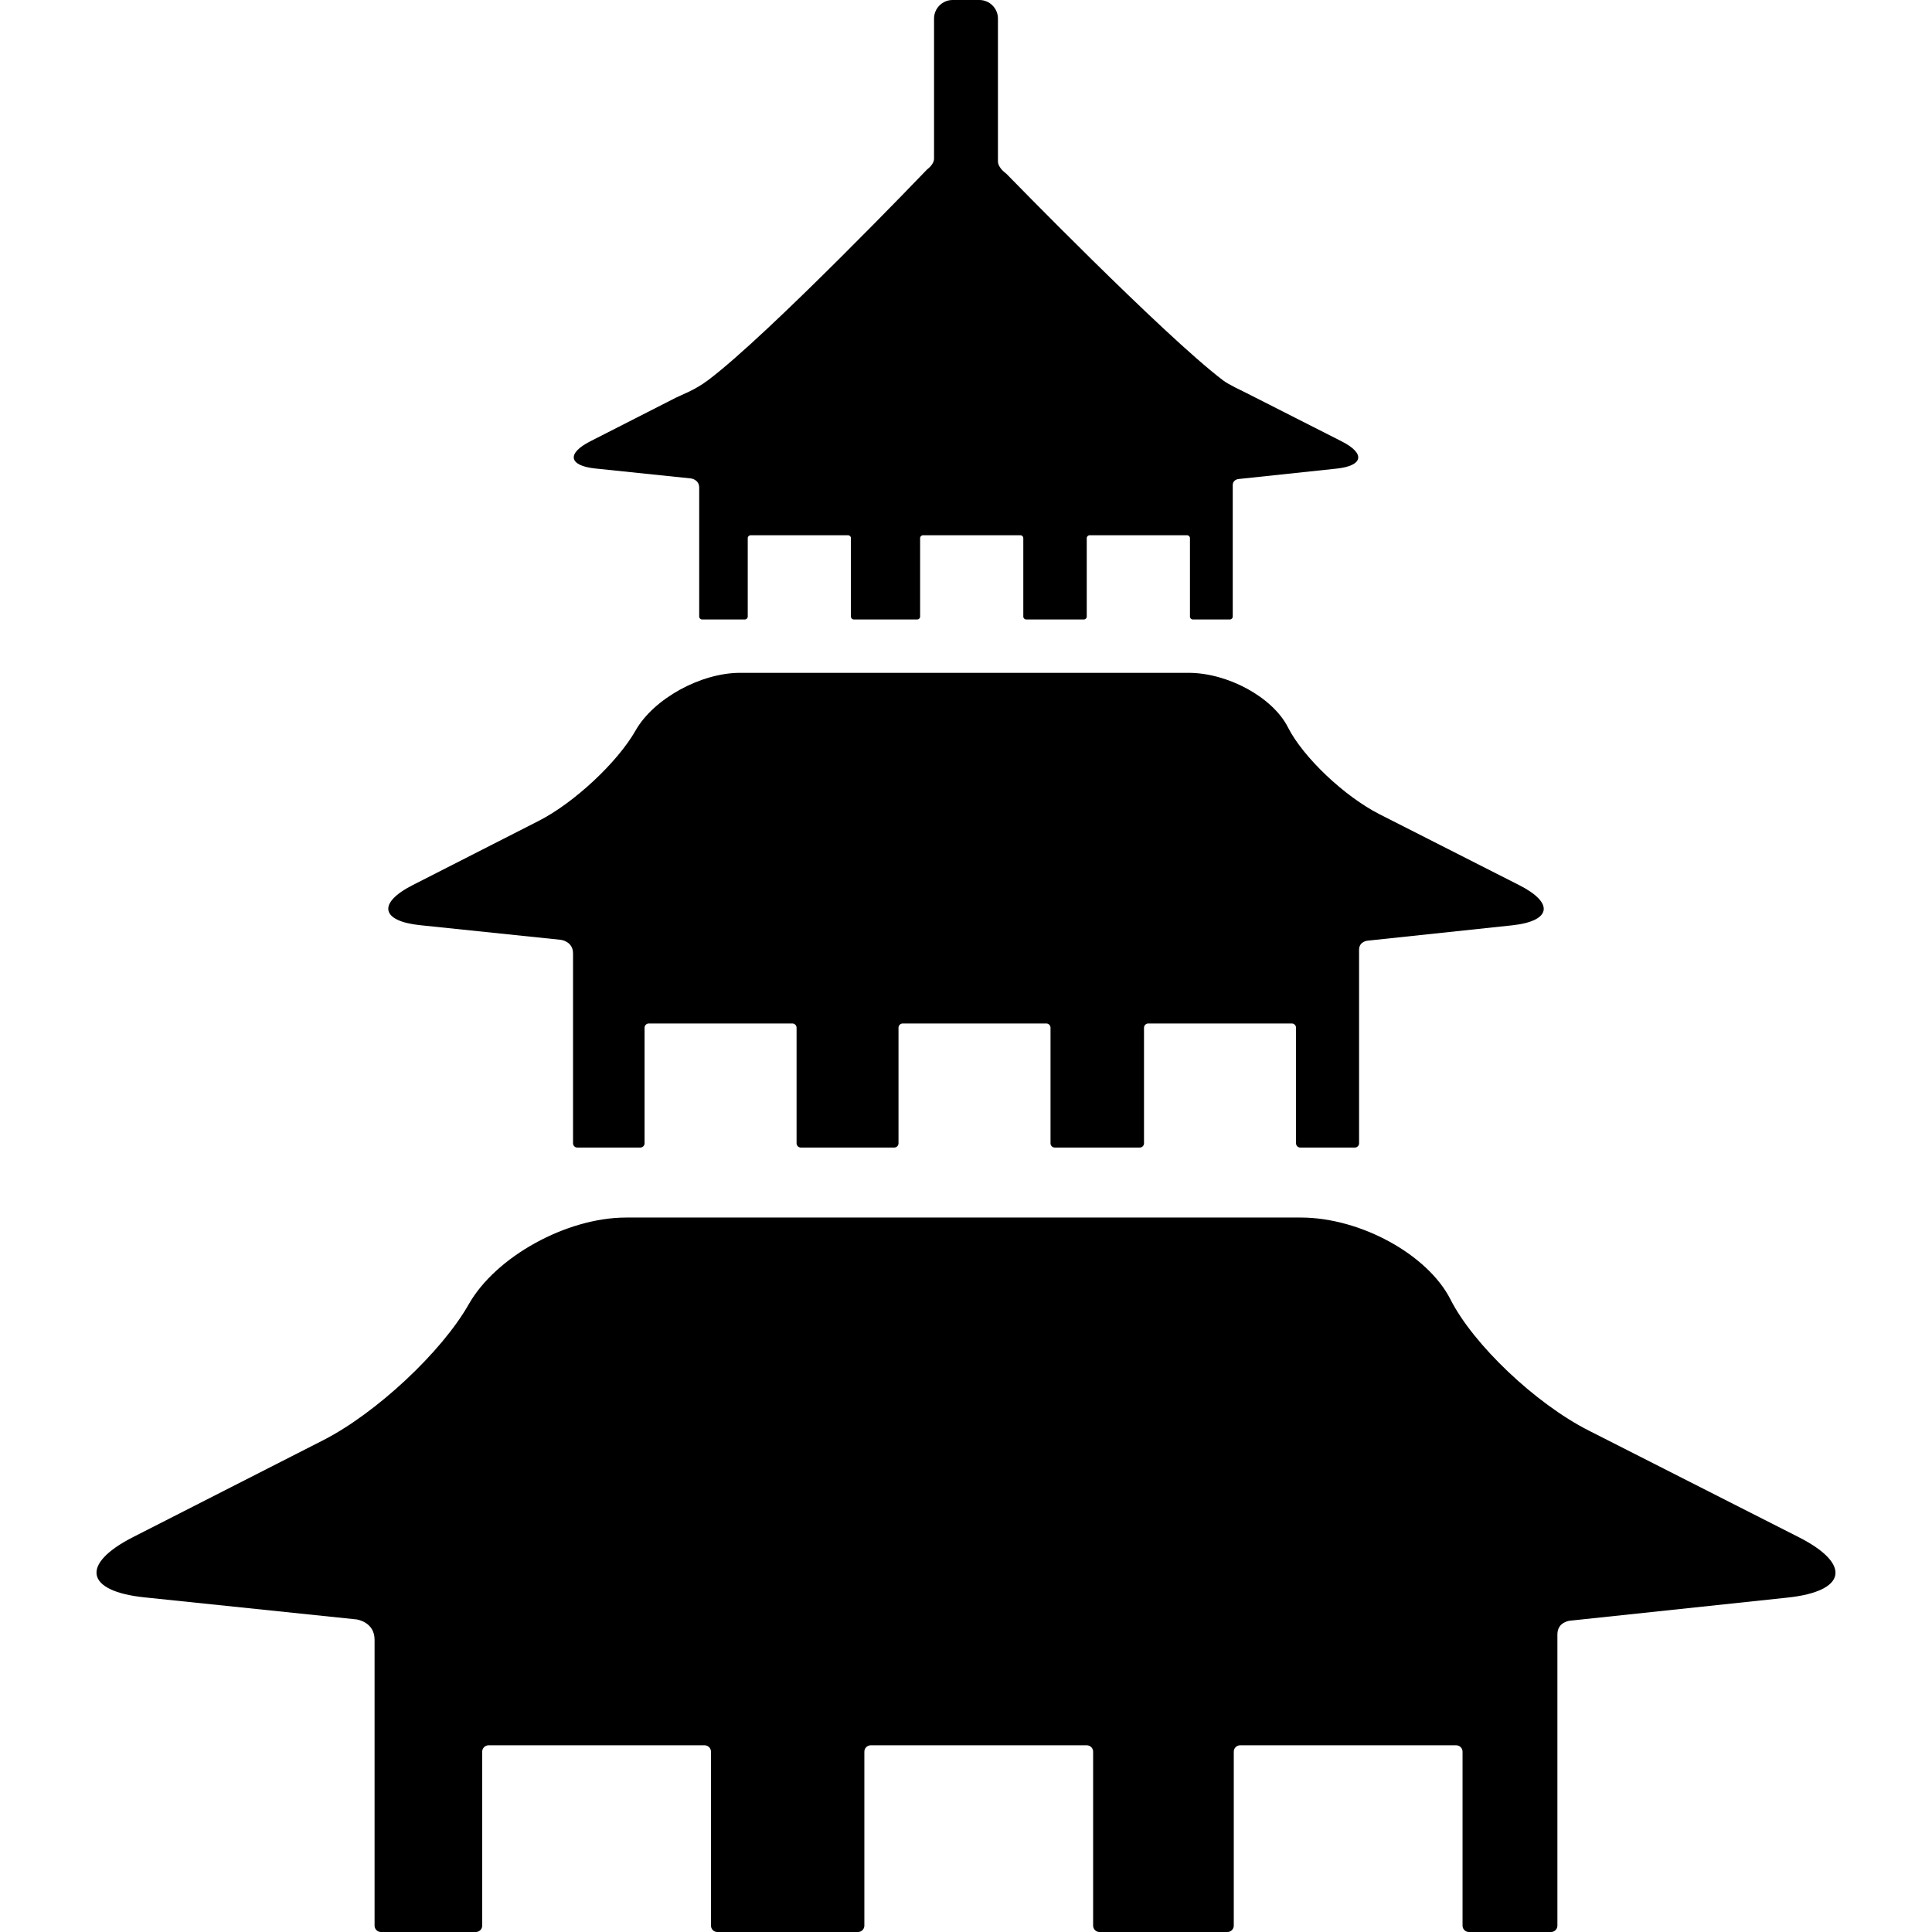
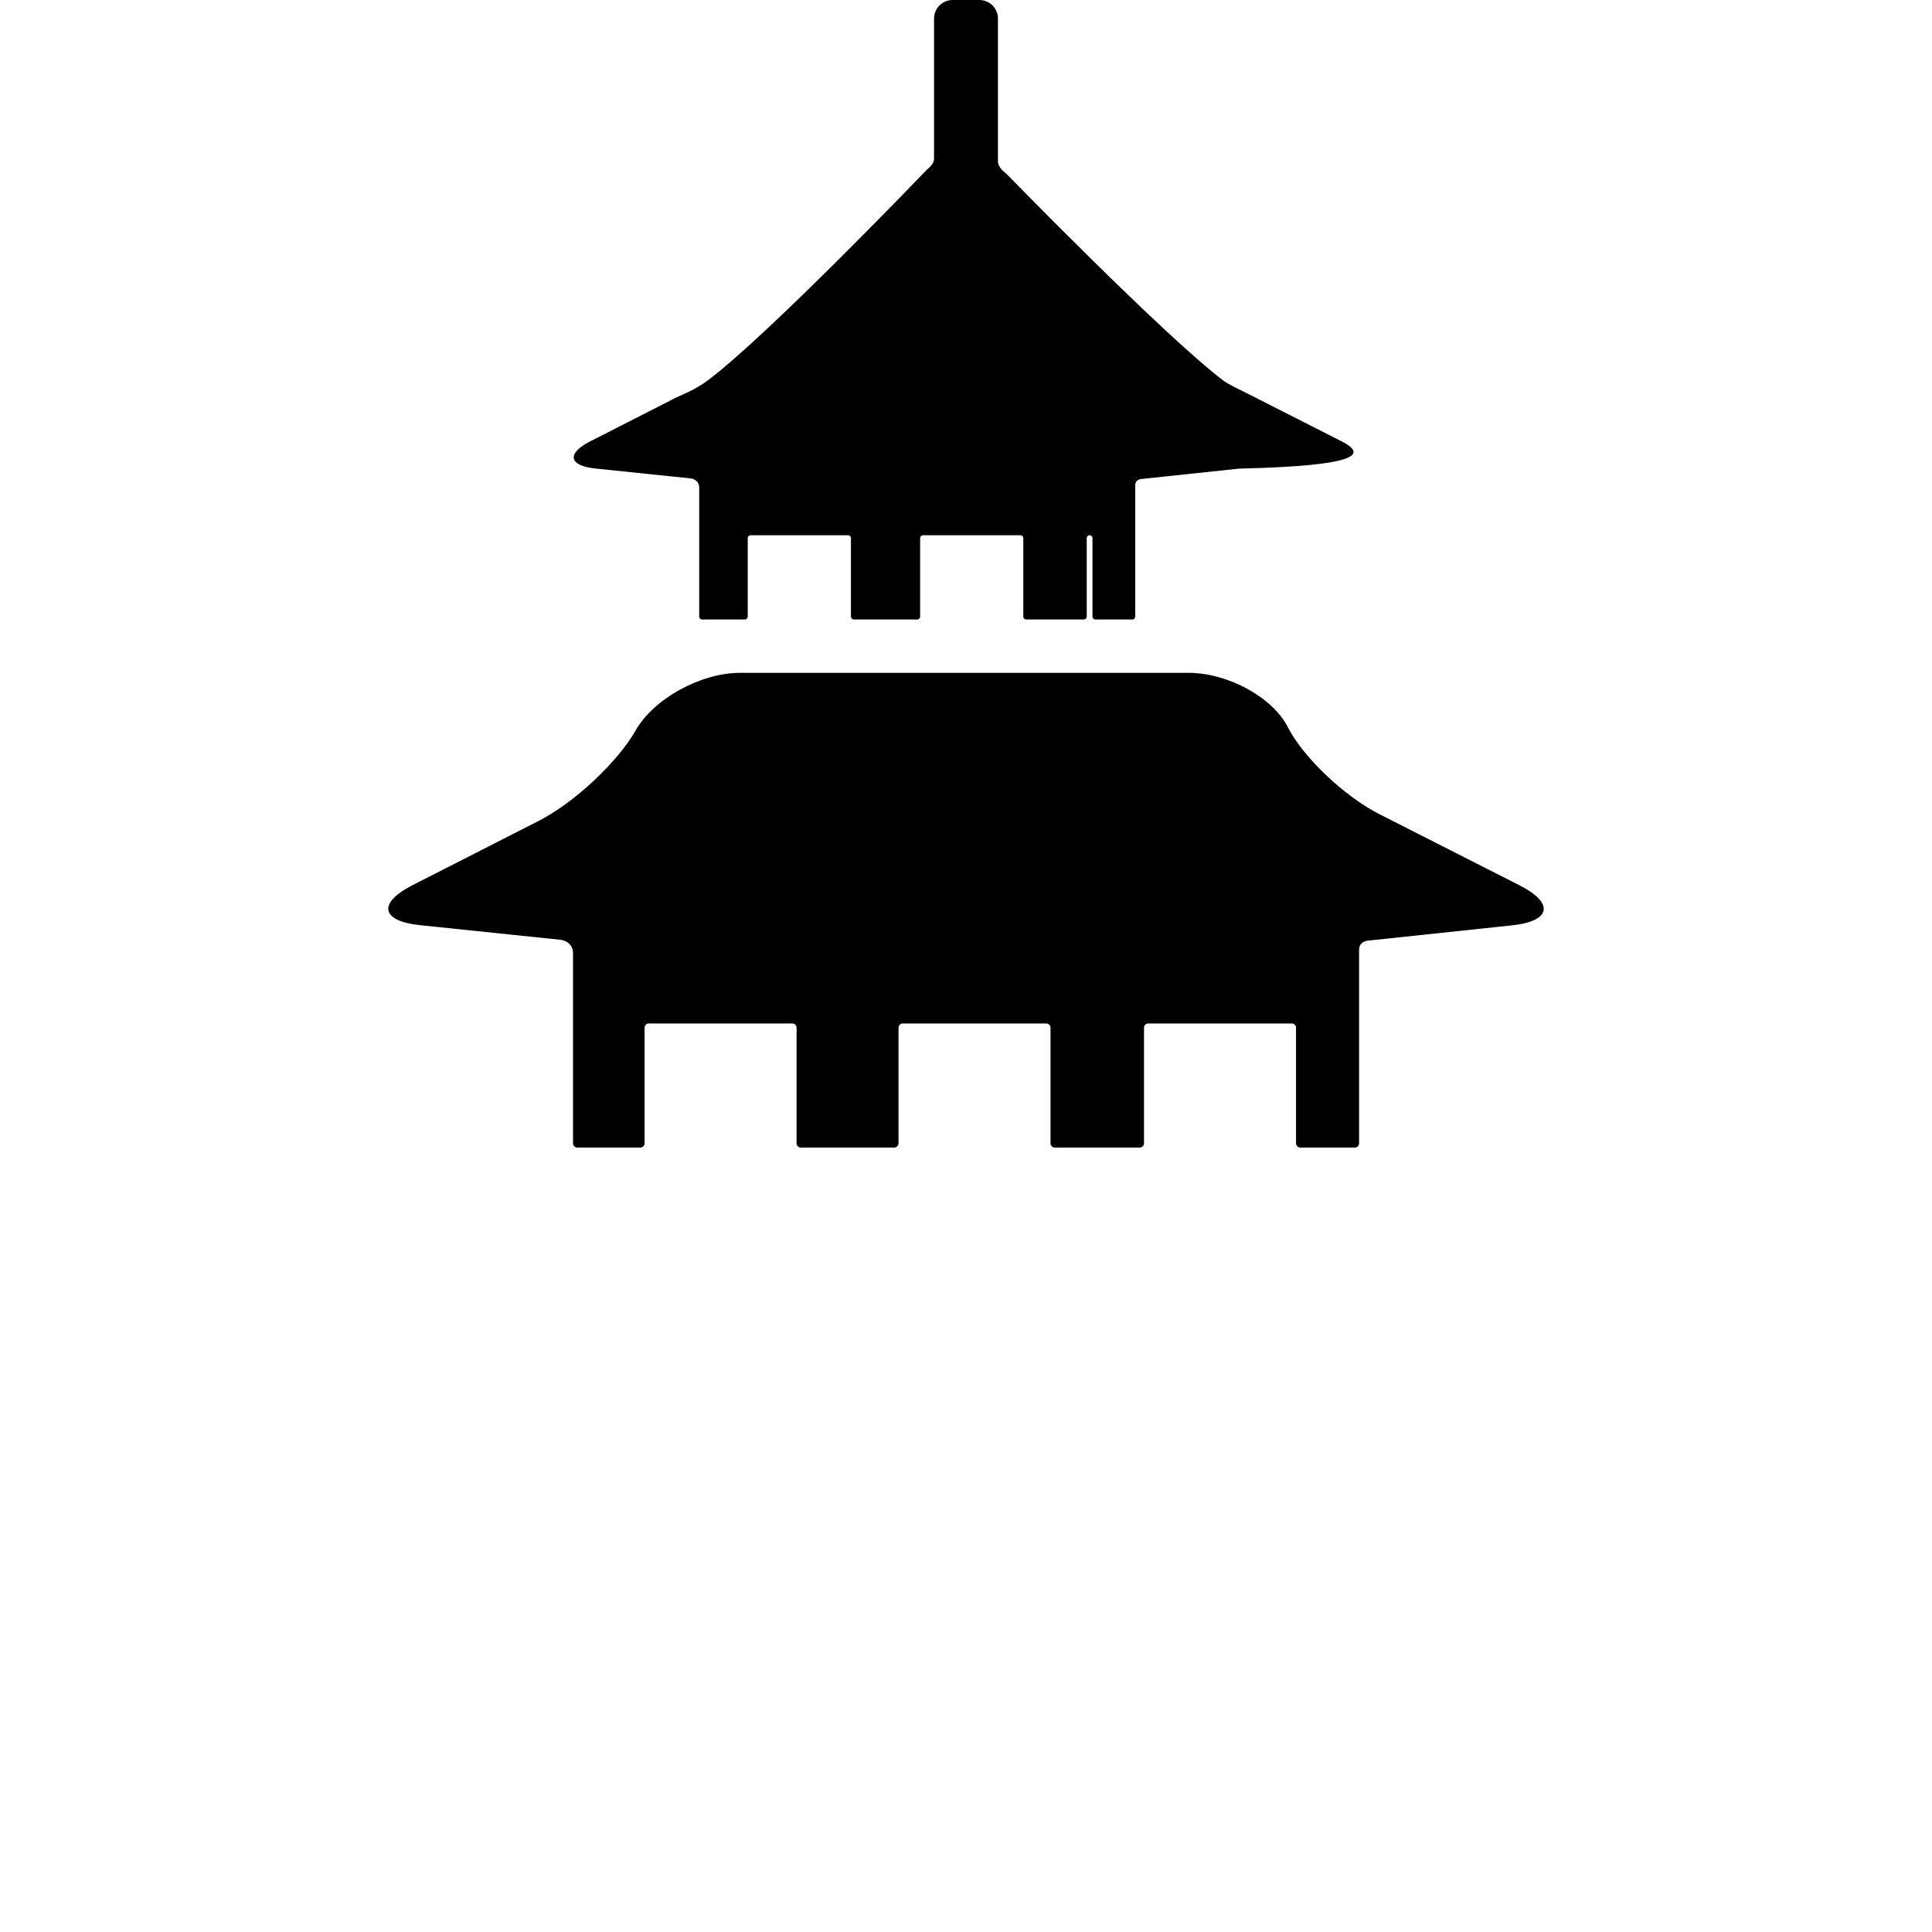
<svg xmlns="http://www.w3.org/2000/svg" fill="#000000" version="1.1" id="Capa_1" width="800px" height="800px" viewBox="0 0 351.541 351.541" xml:space="preserve">
  <g>
    <g>
      <g id="Layer_5_18_">
        <g>
-           <path d="M327.296,279.701l-38.25-19.418c-9.655-4.902-20.957-15.625-25.114-23.828c-4.157-8.201-16.418-14.914-27.247-14.914      H113.927c-10.828,0-23.719,7.109-28.646,15.797c-4.927,8.688-16.852,19.818-26.5,24.734l-34.545,17.602      c-9.648,4.916-8.73,9.855,2.04,10.976l38.588,4.013c0,0,3.293,0.42,3.293,3.7c0,13.007,0,52.021,0,52.021      c0,0.637,0.521,1.158,1.158,1.158h17.268c0.637,0,1.158-0.521,1.158-1.158v-31.658c0-0.637,0.521-1.157,1.158-1.157h39.311      c0.637,0,1.158,0.521,1.158,1.157v31.658c0,0.637,0.521,1.158,1.157,1.158h25.595c0.637,0,1.157-0.521,1.157-1.158v-31.658      c0-0.637,0.521-1.157,1.158-1.157h39.311c0.638,0,1.158,0.521,1.158,1.157v31.658c0,0.637,0.521,1.158,1.158,1.158h23.277      c0.638,0,1.157-0.521,1.157-1.158v-31.658c0-0.637,0.521-1.157,1.158-1.157h39.312c0.637,0,1.157,0.521,1.157,1.157v31.658      c0,0.637,0.521,1.158,1.157,1.158h14.945c0.637,0,1.158-0.521,1.158-1.158c0,0,0-39.74,0-52.986      c0-2.314,2.304-2.502,2.304-2.502l39.581-4.202C336.041,289.548,336.951,284.602,327.296,279.701z" />
          <path d="M276.45,161.07l-25.415-12.904c-6.416-3.256-13.924-10.381-16.687-15.83c-2.762-5.451-10.909-9.91-18.104-9.91h-81.564      c-7.194,0-15.759,4.723-19.033,10.496c-3.273,5.771-11.197,13.168-17.607,16.434l-22.954,11.697      c-6.411,3.266-5.8,6.547,1.355,7.291l25.64,2.666c0,0,2.188,0.279,2.188,2.459c0,8.641,0,34.564,0,34.564      c0,0.424,0.347,0.77,0.77,0.77h11.474c0.423,0,0.77-0.346,0.77-0.77v-21.035c0-0.422,0.346-0.771,0.77-0.771h26.119      c0.423,0,0.77,0.349,0.77,0.771v21.035c0,0.424,0.348,0.77,0.771,0.77h17.006c0.423,0,0.77-0.346,0.77-0.77v-21.035      c0-0.422,0.347-0.771,0.77-0.771h26.12c0.423,0,0.771,0.349,0.771,0.771v21.035c0,0.424,0.346,0.77,0.771,0.77h15.467      c0.424,0,0.771-0.346,0.771-0.77v-21.035c0-0.422,0.347-0.771,0.771-0.771h26.119c0.424,0,0.771,0.349,0.771,0.771v21.035      c0,0.424,0.346,0.77,0.771,0.77h9.932c0.423,0,0.769-0.346,0.769-0.77c0,0,0-26.404,0-35.205c0-1.539,1.531-1.664,1.531-1.664      l26.299-2.793C282.261,167.611,282.865,164.326,276.45,161.07z" />
-           <path d="M244.125,80.308l-17.256-8.76c-0.818-0.416-3.268-1.539-4.31-2.328c-10.86-8.236-39.459-37.621-39.459-37.621      s-1.516-1.035-1.516-2.23c0-6.553,0-25.994,0-25.994c0-1.855-1.52-3.375-3.375-3.375h-4.878c-1.856,0-3.375,1.52-3.375,3.375      c0,0,0,18.391,0,25.502c0,1.055-1.239,1.928-1.239,1.928S139.886,60.897,128.806,69.2c-2.448,1.834-4.776,2.629-5.811,3.156      l-15.583,7.941c-4.353,2.219-3.938,4.445,0.92,4.951l17.407,1.809c0,0,1.485,0.189,1.485,1.67c0,5.867,0,23.467,0,23.467      c0,0.287,0.235,0.523,0.522,0.523h7.79c0.287,0,0.521-0.236,0.521-0.523V97.915c0-0.289,0.235-0.523,0.522-0.523h17.732      c0.287,0,0.522,0.234,0.522,0.523v14.279c0,0.287,0.234,0.523,0.521,0.523h11.546c0.287,0,0.522-0.236,0.522-0.523V97.915      c0-0.289,0.235-0.523,0.522-0.523h17.732c0.288,0,0.521,0.234,0.521,0.523v14.279c0,0.287,0.235,0.523,0.522,0.523h10.501      c0.288,0,0.521-0.236,0.521-0.523V97.915c0-0.289,0.235-0.523,0.522-0.523H216c0.286,0,0.521,0.234,0.521,0.523v14.279      c0,0.287,0.235,0.523,0.521,0.523h6.741c0.288,0,0.522-0.236,0.522-0.523c0,0,0-17.926,0-23.902c0-1.045,1.04-1.129,1.04-1.129      l17.854-1.895C248.07,84.751,248.481,82.519,244.125,80.308z" />
+           <path d="M244.125,80.308l-17.256-8.76c-0.818-0.416-3.268-1.539-4.31-2.328c-10.86-8.236-39.459-37.621-39.459-37.621      s-1.516-1.035-1.516-2.23c0-6.553,0-25.994,0-25.994c0-1.855-1.52-3.375-3.375-3.375h-4.878c-1.856,0-3.375,1.52-3.375,3.375      c0,0,0,18.391,0,25.502c0,1.055-1.239,1.928-1.239,1.928S139.886,60.897,128.806,69.2c-2.448,1.834-4.776,2.629-5.811,3.156      l-15.583,7.941c-4.353,2.219-3.938,4.445,0.92,4.951l17.407,1.809c0,0,1.485,0.189,1.485,1.67c0,5.867,0,23.467,0,23.467      c0,0.287,0.235,0.523,0.522,0.523h7.79c0.287,0,0.521-0.236,0.521-0.523V97.915c0-0.289,0.235-0.523,0.522-0.523h17.732      c0.287,0,0.522,0.234,0.522,0.523v14.279c0,0.287,0.234,0.523,0.521,0.523h11.546c0.287,0,0.522-0.236,0.522-0.523V97.915      c0-0.289,0.235-0.523,0.522-0.523h17.732c0.288,0,0.521,0.234,0.521,0.523v14.279c0,0.287,0.235,0.523,0.522,0.523h10.501      c0.288,0,0.521-0.236,0.521-0.523V97.915c0-0.289,0.235-0.523,0.522-0.523c0.286,0,0.521,0.234,0.521,0.523v14.279      c0,0.287,0.235,0.523,0.521,0.523h6.741c0.288,0,0.522-0.236,0.522-0.523c0,0,0-17.926,0-23.902c0-1.045,1.04-1.129,1.04-1.129      l17.854-1.895C248.07,84.751,248.481,82.519,244.125,80.308z" />
        </g>
      </g>
    </g>
  </g>
</svg>